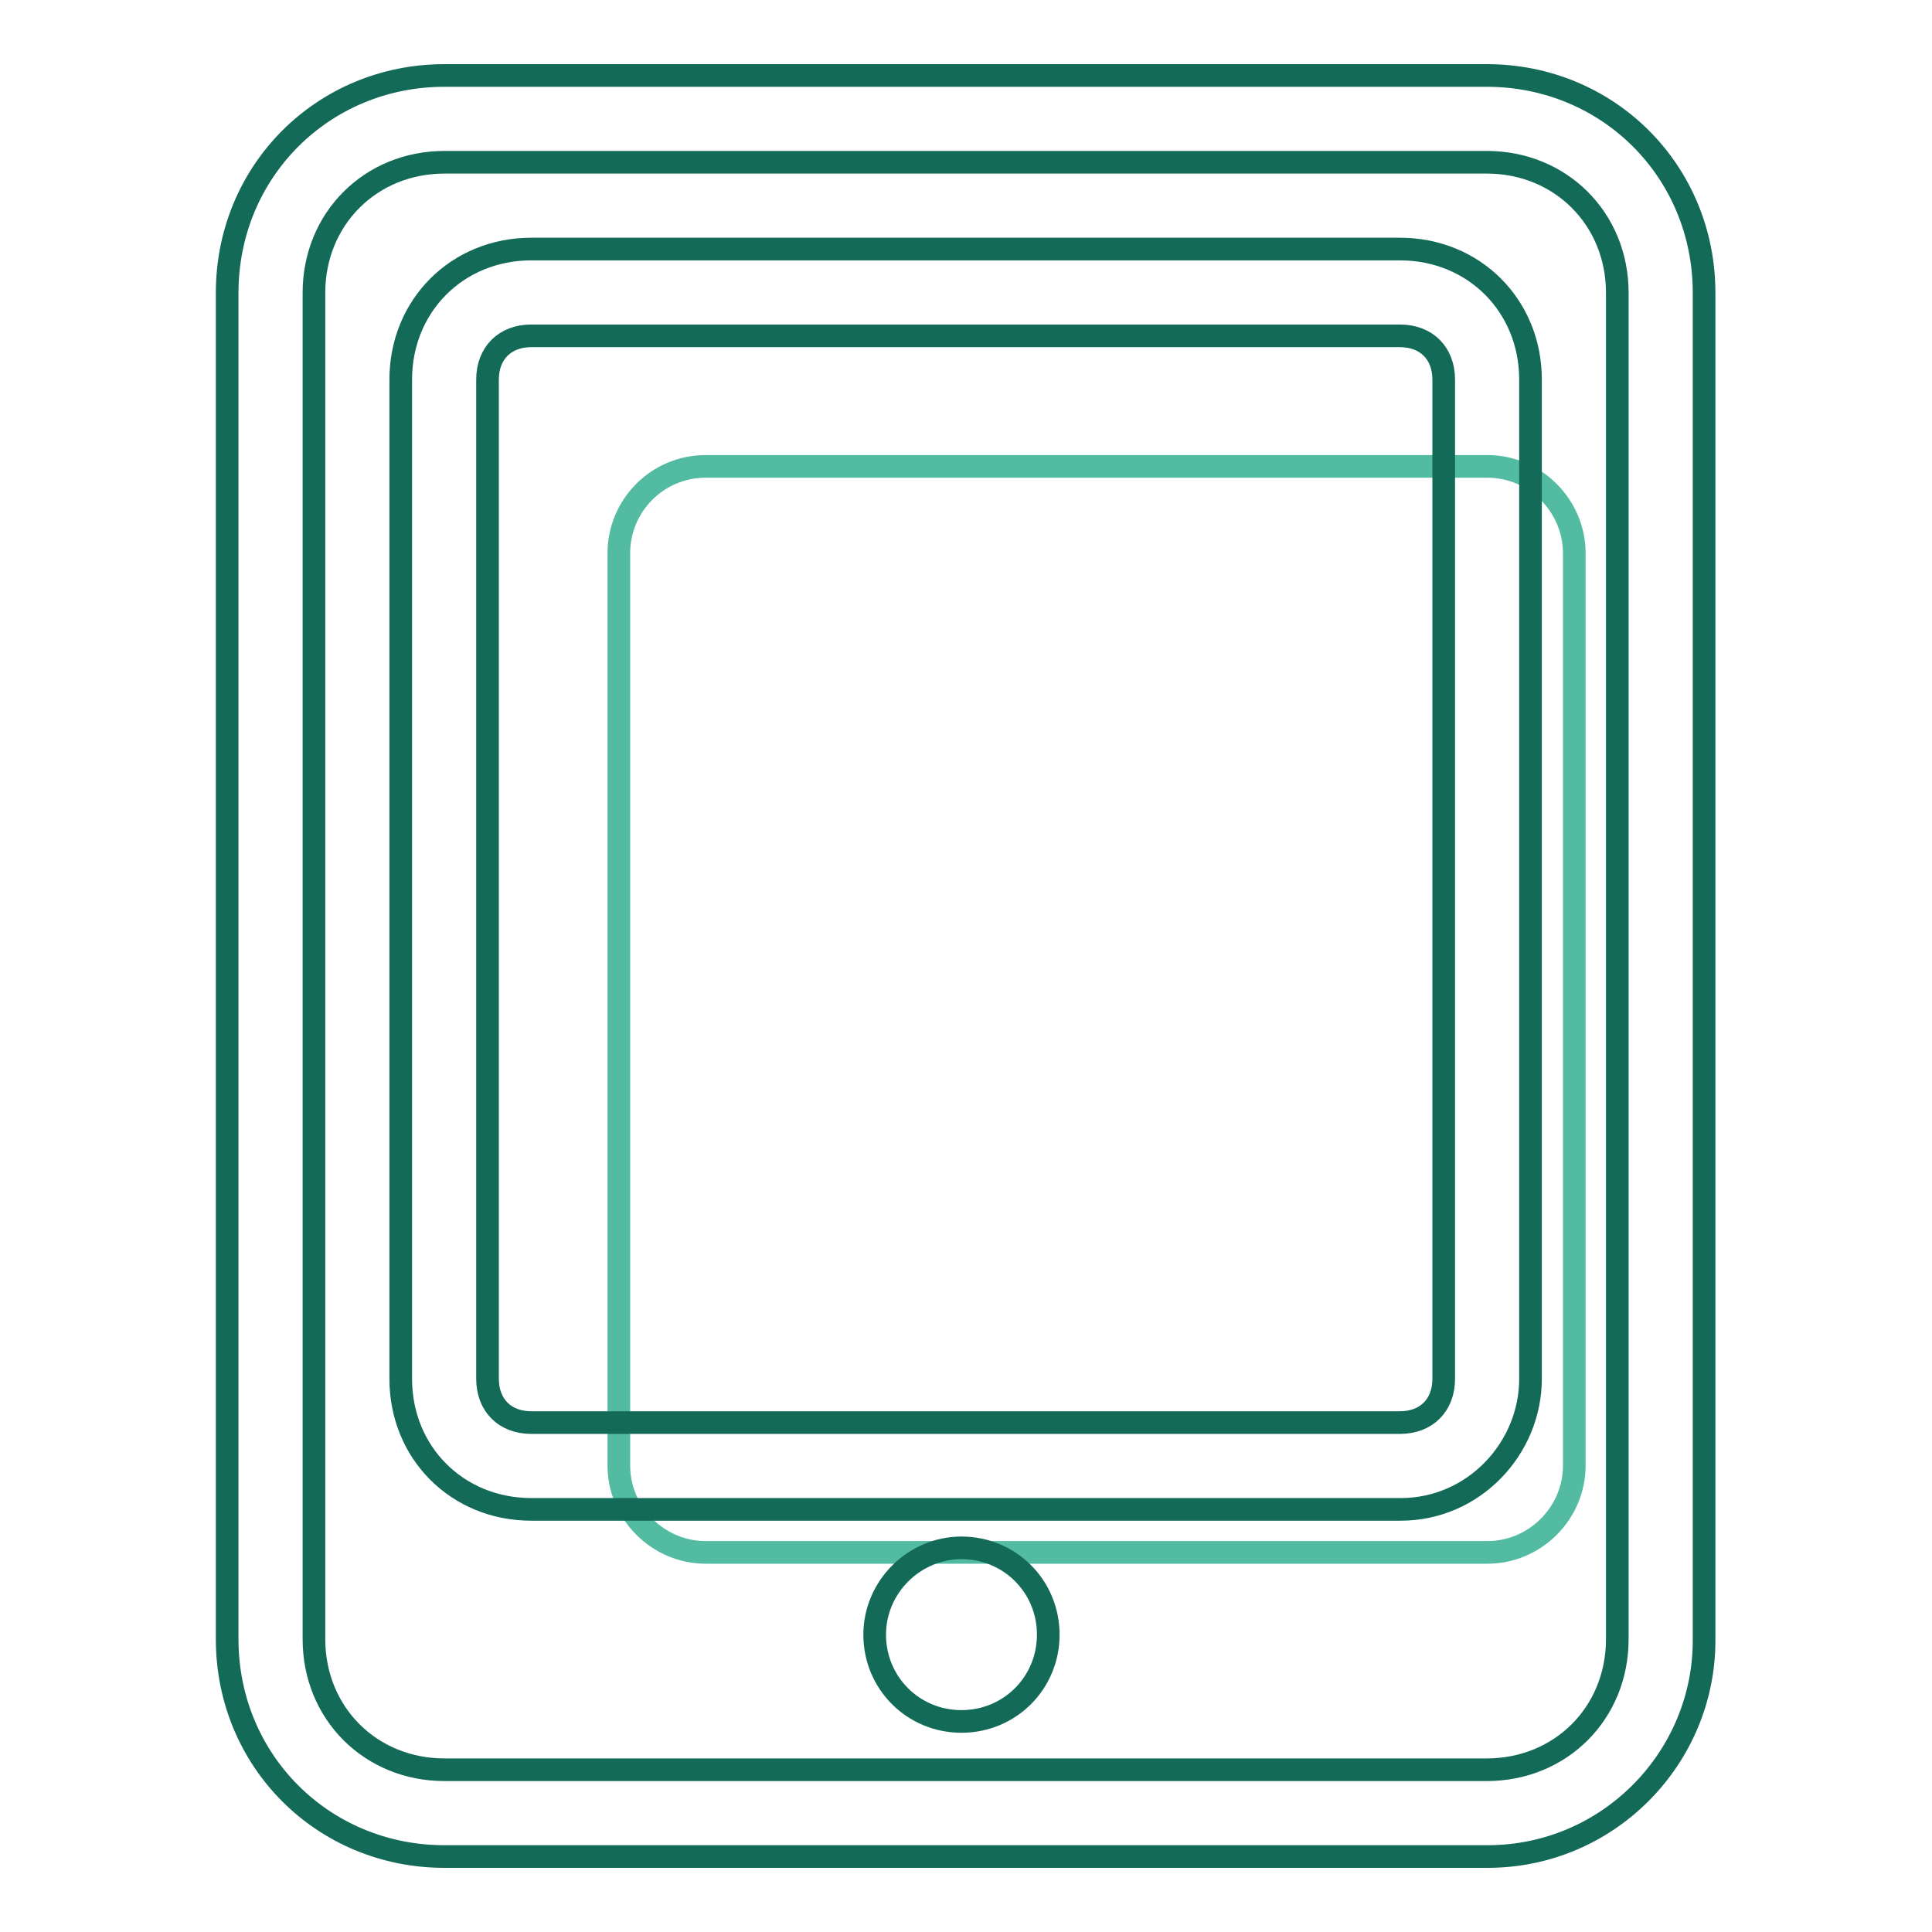
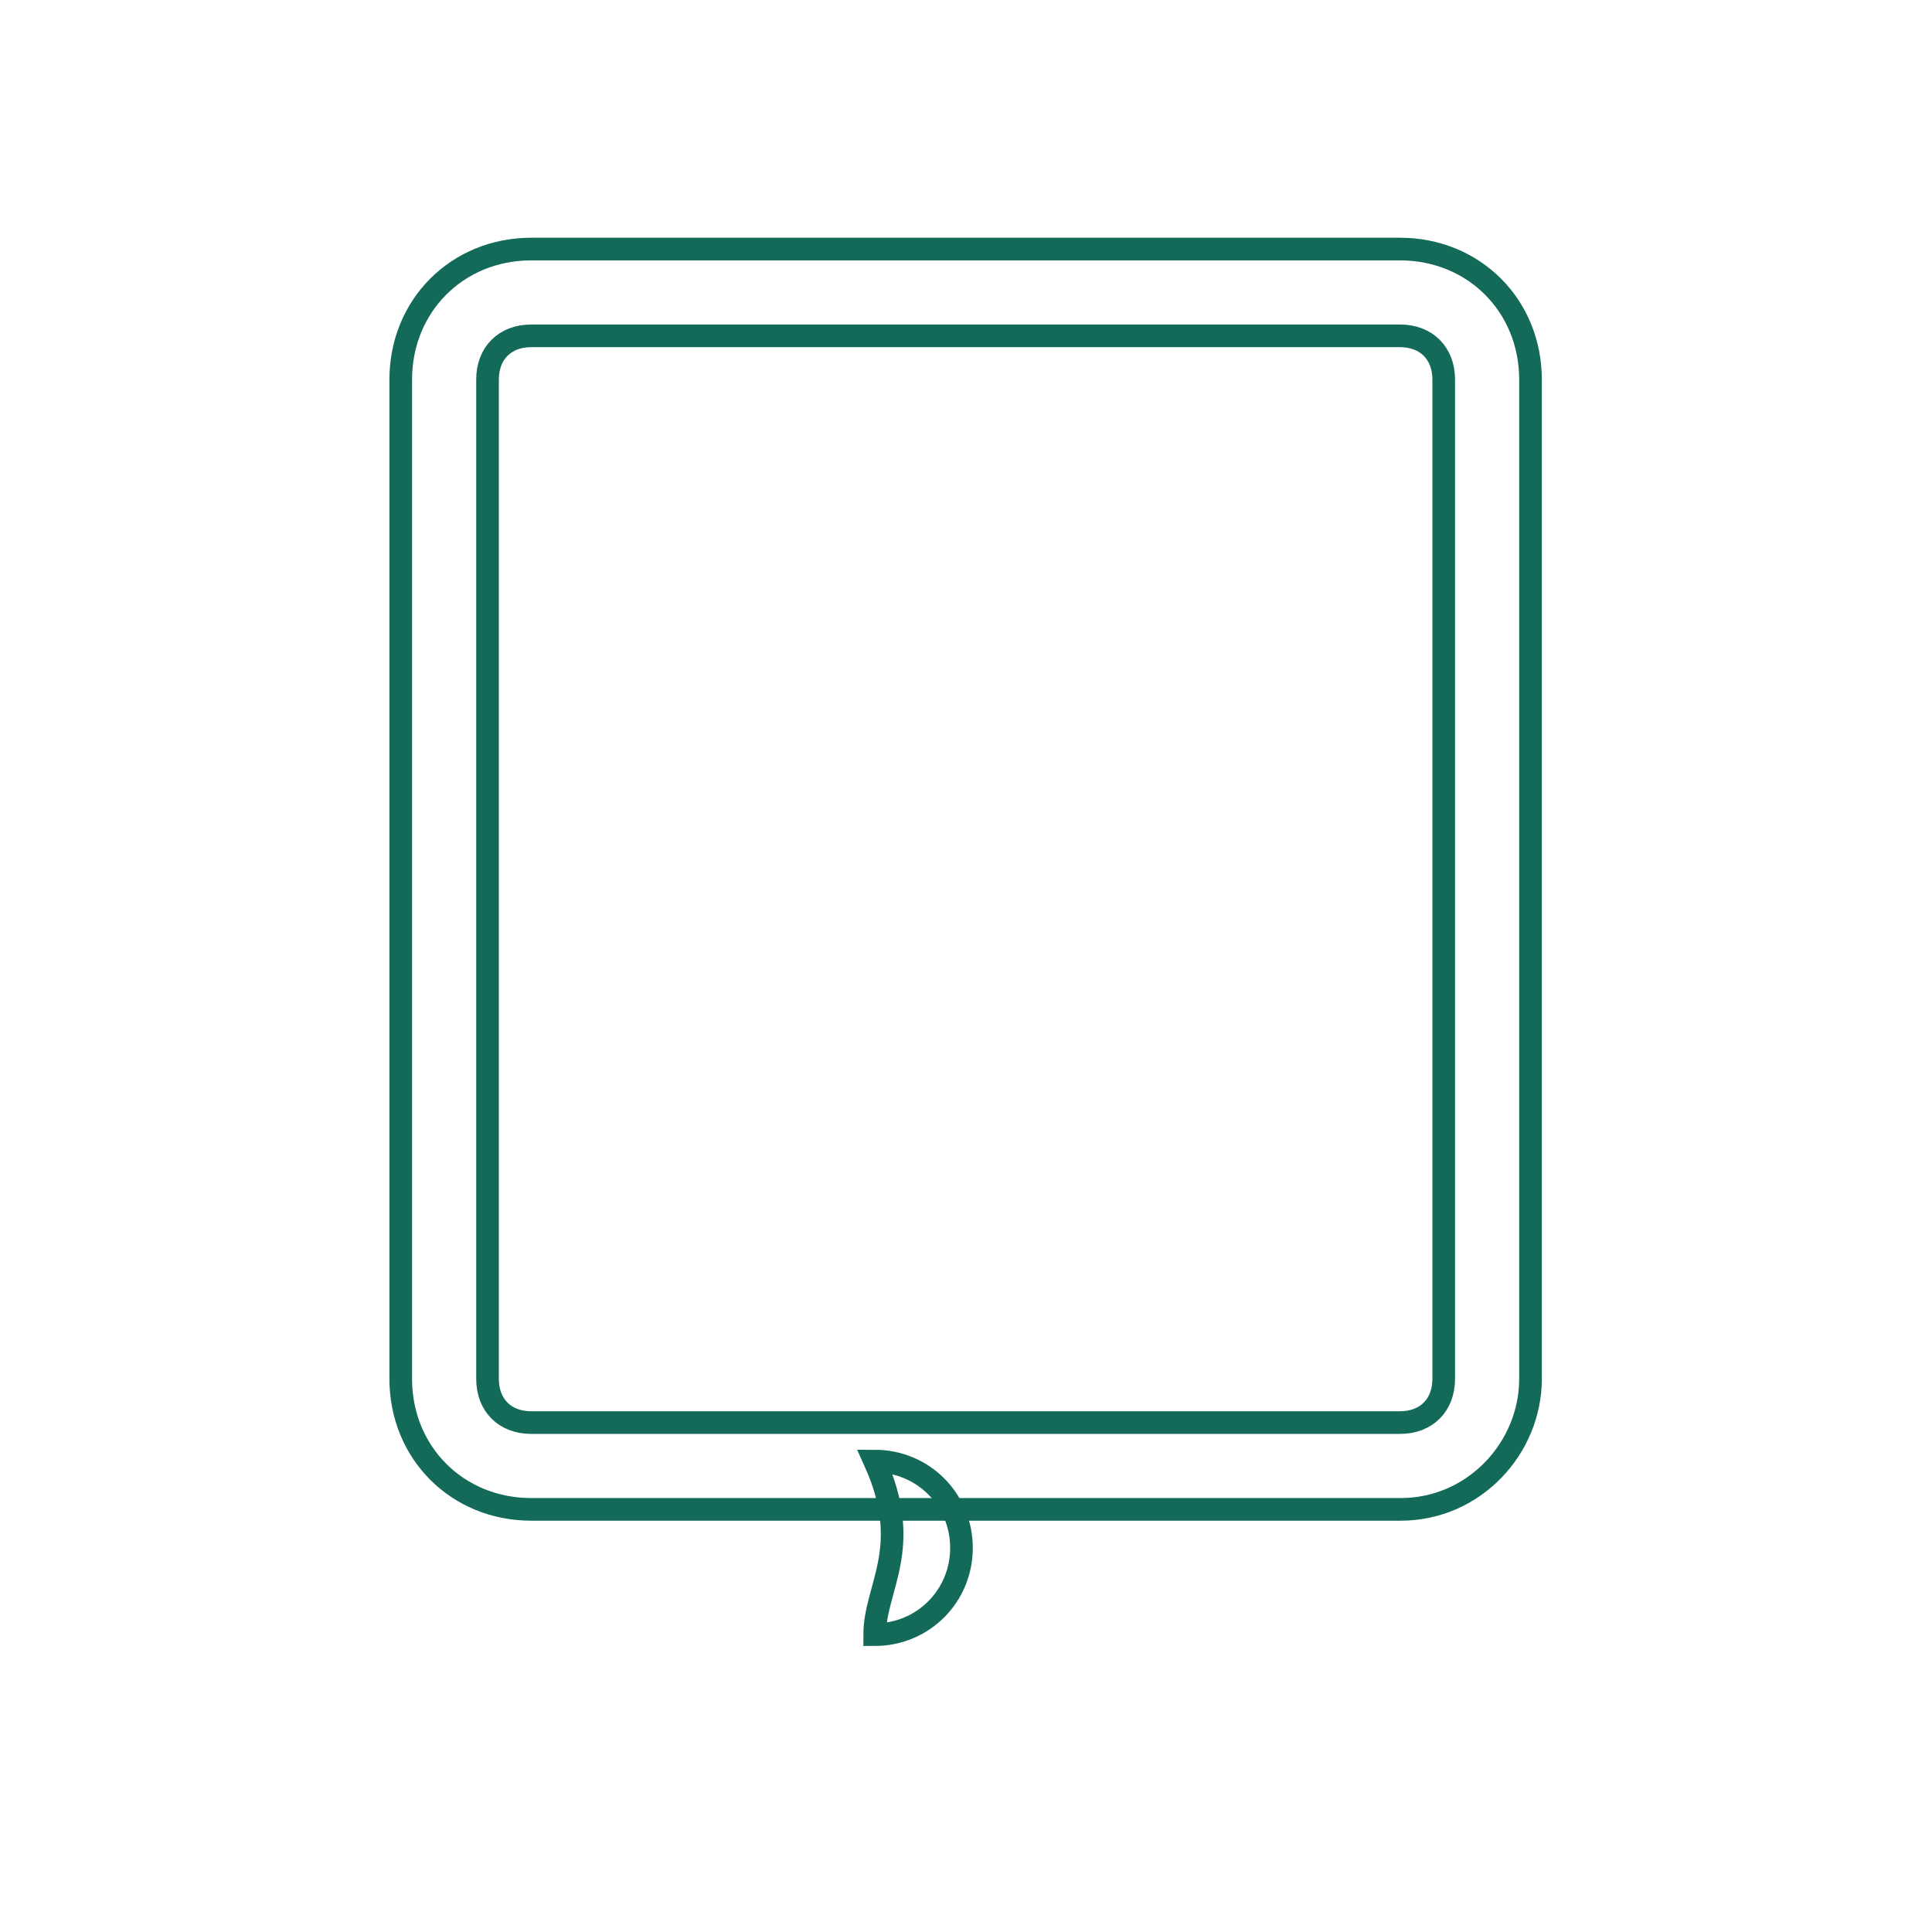
<svg xmlns="http://www.w3.org/2000/svg" version="1.1" x="0px" y="0px" viewBox="0 0 256 256" enable-background="new 0 0 256 256" xml:space="preserve">
  <g>
-     <path stroke-width="3" fill-opacity="0" stroke="#52bba2" d="M93.5,61.8h103.6c6.3,0,11.5,5.2,11.5,11.5v120.9c0,6.3-5.2,11.5-11.5,11.5H93.5c-6.3,0-11.5-5.2-11.5-11.5 V73.3C82,67,87.1,61.8,93.5,61.8z" />
-     <path stroke-width="3" fill-opacity="0" stroke="#136a58" d="M197.1,246H58.9c-16.1,0-28.8-12.7-28.8-28.8V38.8C30.1,22.7,42.8,10,58.9,10h138.1 c16.1,0,28.8,12.7,28.8,28.8v178.4C225.9,232.8,213.2,246,197.1,246L197.1,246z M58.9,21.5c-9.8,0-17.3,7.5-17.3,17.3v178.4 c0,9.8,7.5,17.3,17.3,17.3h138.1c9.8,0,17.3-7.5,17.3-17.3V38.8c0-9.8-7.5-17.3-17.3-17.3H58.9z" />
    <path stroke-width="3" fill-opacity="0" stroke="#136a58" d="M185.6,200H70.4c-9.8,0-17.3-7.5-17.3-17.3V50.3c0-9.8,7.5-17.3,17.3-17.3h115.1c9.8,0,17.3,7.5,17.3,17.3 v132.4C202.8,191.9,195.3,200,185.6,200z M70.4,44.5c-3.5,0-5.8,2.3-5.8,5.8v132.4c0,3.5,2.3,5.8,5.8,5.8h115.1 c3.5,0,5.8-2.3,5.8-5.8V50.3c0-3.5-2.3-5.8-5.8-5.8H70.4z" />
-     <path stroke-width="3" fill-opacity="0" stroke="#136a58" d="M115.9,216.6c0,6.4,5.1,11.5,11.5,11.5c6.4,0,11.5-5.1,11.5-11.5c0,0,0,0,0,0c0-6.4-5.1-11.5-11.5-11.5 C121.1,205.1,115.9,210.3,115.9,216.6C115.9,216.6,115.9,216.6,115.9,216.6z" />
+     <path stroke-width="3" fill-opacity="0" stroke="#136a58" d="M115.9,216.6c6.4,0,11.5-5.1,11.5-11.5c0,0,0,0,0,0c0-6.4-5.1-11.5-11.5-11.5 C121.1,205.1,115.9,210.3,115.9,216.6C115.9,216.6,115.9,216.6,115.9,216.6z" />
  </g>
</svg>